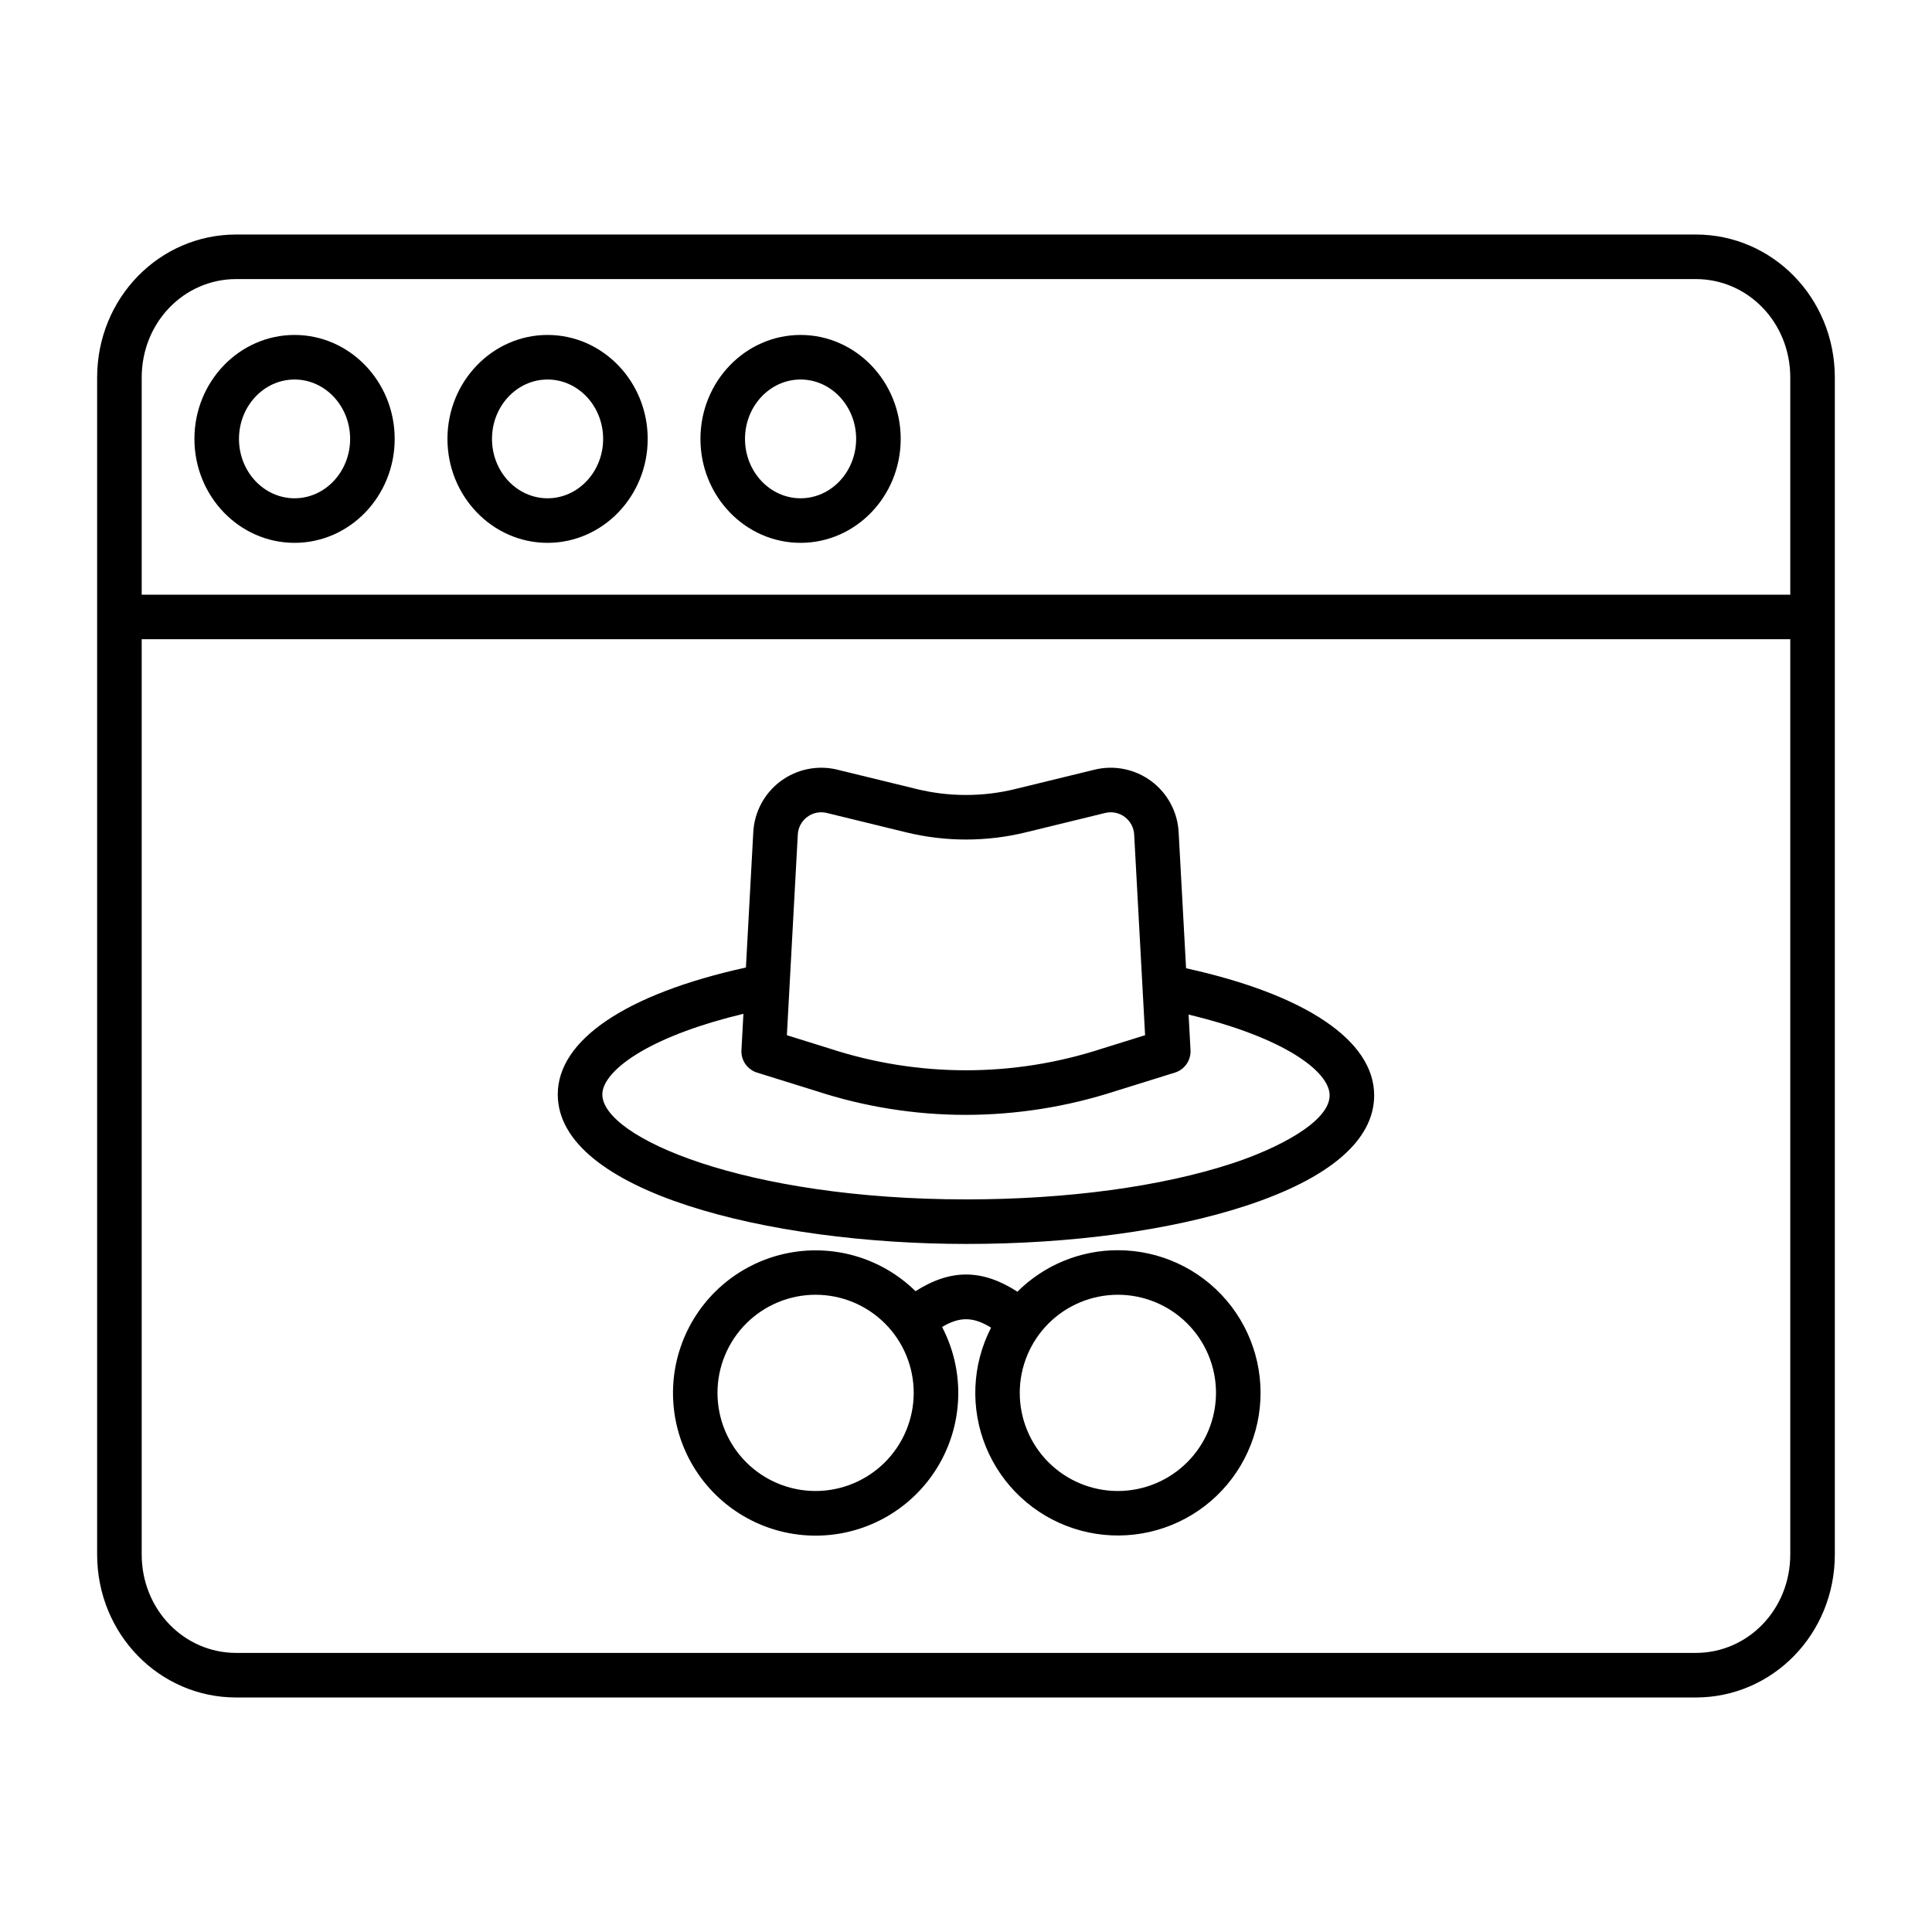
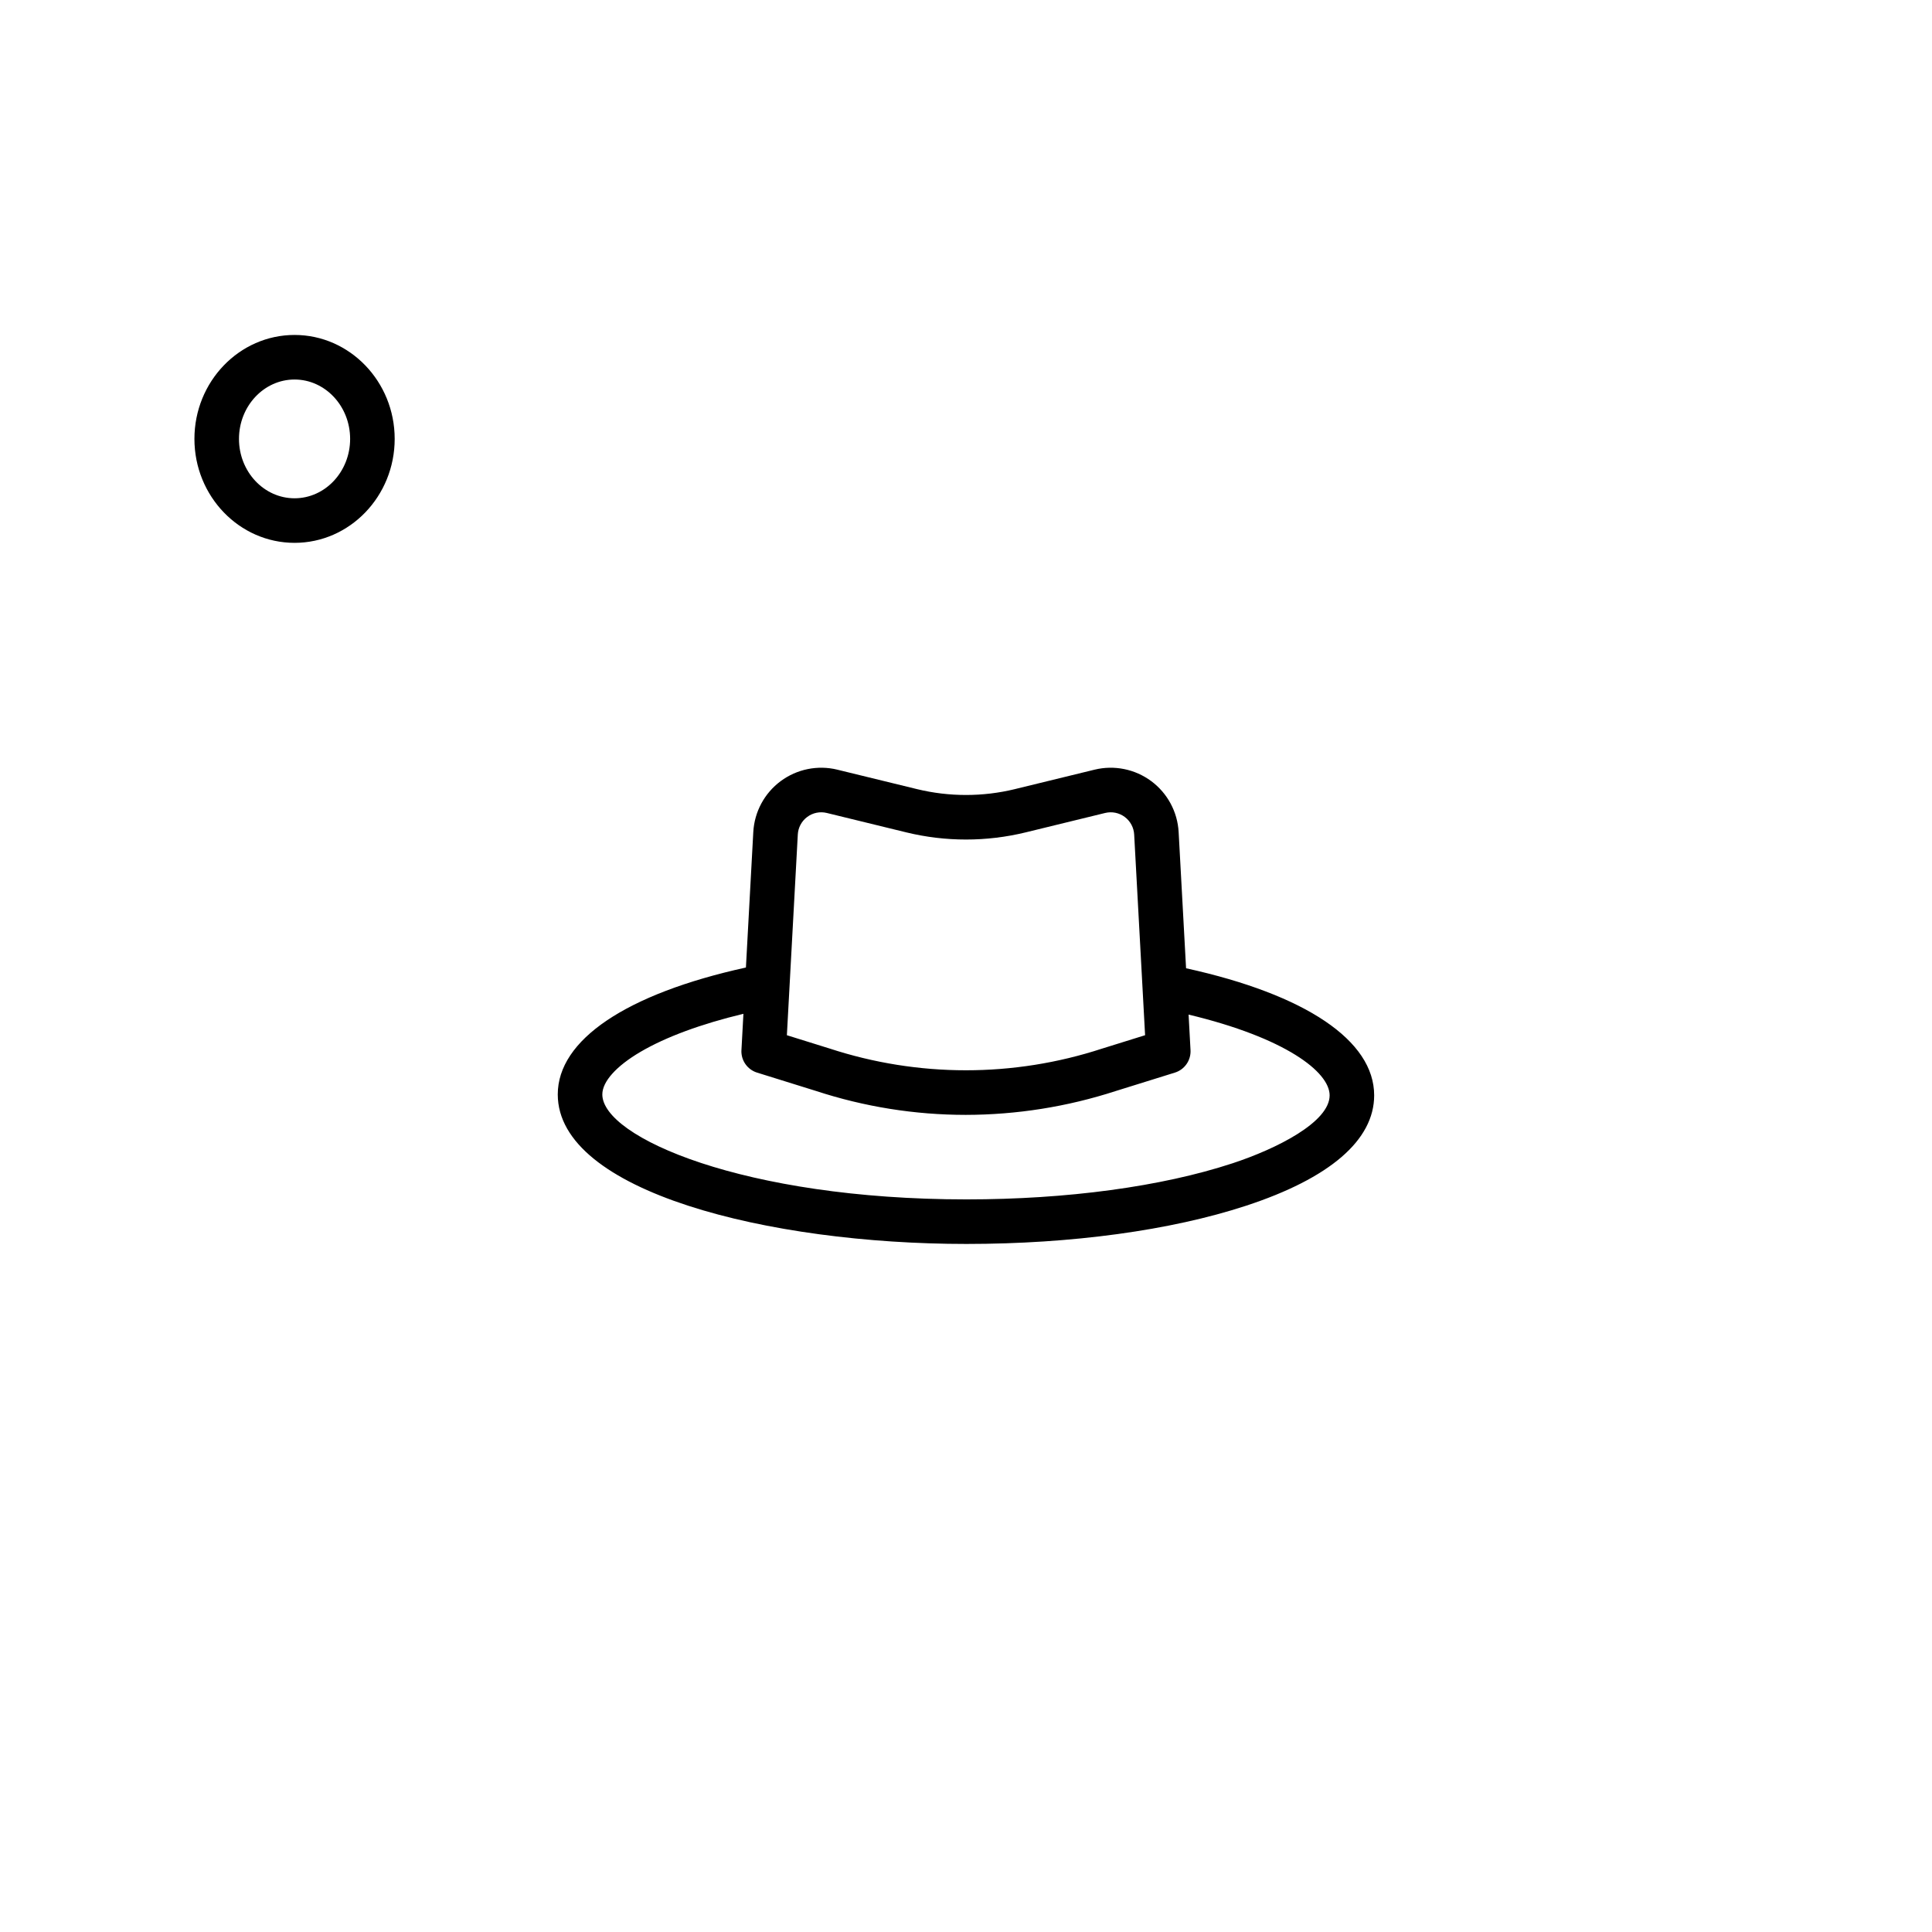
<svg xmlns="http://www.w3.org/2000/svg" fill="#000000" width="800px" height="800px" version="1.1" viewBox="144 144 512 512">
  <g>
-     <path d="m630.25 307.7v-63.625c0-21.152-16.531-37.926-36.852-37.926h-386.81c-20.316 0-36.848 16.773-36.848 37.926v311.85c0 21.156 16.531 37.926 36.848 37.926h386.81c20.32 0 36.852-16.77 36.852-37.926v-248.07-0.078-0.07zm-423.66-89.742h386.81c13.809 0 25.043 11.473 25.043 26.117v57.523h-436.89v-57.523c0-14.645 11.234-26.117 25.039-26.117zm386.81 364.08h-386.81c-13.805 0-25.039-11.473-25.039-26.117v-242.52h436.89v242.52c0 14.645-11.234 26.117-25.043 26.117z" />
-     <path d="m289.11 287.86c14.633 0 26.535-12.355 26.535-27.547 0-15.188-11.906-27.547-26.535-27.547-14.625 0-26.531 12.355-26.531 27.547s11.902 27.547 26.531 27.547zm0-43.285c8.121 0 14.727 7.059 14.727 15.738 0 8.68-6.606 15.738-14.727 15.738s-14.727-7.059-14.727-15.738c0-8.68 6.609-15.738 14.727-15.738z" />
-     <path d="m356.16 287.86c14.633 0 26.535-12.355 26.535-27.547 0-15.188-11.906-27.547-26.535-27.547s-26.535 12.355-26.535 27.547 11.902 27.547 26.535 27.547zm0-43.285c8.121 0 14.727 7.059 14.727 15.738 0 8.68-6.606 15.738-14.727 15.738s-14.727-7.059-14.727-15.738c0-8.68 6.609-15.738 14.727-15.738z" />
    <path d="m222.06 287.86c14.633 0 26.535-12.355 26.535-27.547 0-15.188-11.906-27.547-26.535-27.547s-26.535 12.355-26.535 27.547 11.902 27.547 26.535 27.547zm0-43.285c8.121 0 14.727 7.059 14.727 15.738 0 8.68-6.606 15.738-14.727 15.738s-14.727-7.059-14.727-15.738c0-8.68 6.606-15.738 14.727-15.738z" />
    <path d="m458.32 400.6-1.969-36.09c-0.293-5.356-2.953-10.305-7.258-13.5-4.309-3.195-9.812-4.309-15.023-3.039l-21.098 5.148v0.004c-8.531 2.074-17.434 2.074-25.965 0l-21.098-5.148v-0.004c-5.211-1.27-10.715-0.156-15.023 3.039-4.305 3.195-6.965 8.145-7.258 13.5l-1.953 35.891c-31.719 6.973-49.863 19.176-49.863 33.633 0 25.738 55.801 39.625 108.3 39.625 27.867 0 54.164-3.59 74.051-10.109 22.246-7.289 34.004-17.41 34.004-29.27 0.004-14.508-18.113-26.703-49.848-33.68zm-100.39-40.109c1.484-1.105 3.387-1.488 5.184-1.047l21.098 5.152c10.371 2.519 21.195 2.519 31.566 0l21.098-5.152c1.797-0.438 3.699-0.055 5.184 1.047 1.488 1.105 2.406 2.812 2.508 4.66l2.894 53.191-11.391 3.547h-0.004c-23.457 7.668-48.75 7.66-72.203-0.016l-11.332-3.531 2.894-53.191c0.098-1.848 1.016-3.559 2.504-4.66zm112.56 91.84c-18.73 6.141-43.723 9.52-70.375 9.52-58.902 0-96.492-16.477-96.492-27.816 0-3.398 3.684-7.508 10.102-11.277 6.723-3.945 16.082-7.402 27.289-10.09l-0.523 9.625h-0.004c-0.145 2.699 1.559 5.152 4.141 5.957l15.645 4.871c12.797 4.191 26.176 6.328 39.637 6.332 13.492-0.016 26.895-2.141 39.727-6.305l15.723-4.898c2.582-0.805 4.285-3.258 4.141-5.957l-0.512-9.418c25.625 6.133 37.379 15.184 37.379 21.41-0.004 7.059-13.941 14.129-25.875 18.047z" />
-     <path d="m440.25 475.32c-9.98-0.008-19.555 3.949-26.625 10.992-9.348-6.023-17.672-6.07-27-0.137-9.137-8.965-22.191-12.695-34.688-9.914-12.492 2.785-22.73 11.699-27.203 23.695-4.473 11.992-2.57 25.438 5.055 35.719s19.938 16.008 32.711 15.211c12.777-0.793 24.281-8 30.574-19.148 6.289-11.148 6.512-24.723 0.59-36.07 4.664-2.805 8.277-2.738 12.98 0.172-5.062 9.84-5.555 21.406-1.348 31.645 4.203 10.234 12.684 18.117 23.203 21.559 10.516 3.445 22.016 2.106 31.461-3.66 9.445-5.766 15.887-15.383 17.629-26.312 1.742-10.93-1.391-22.07-8.574-30.488-7.184-8.418-17.699-13.266-28.766-13.262zm-80.109 63.812c-6.894 0-13.508-2.738-18.387-7.617-4.875-4.875-7.613-11.488-7.613-18.387 0-6.894 2.738-13.512 7.613-18.387 4.879-4.875 11.492-7.617 18.391-7.617 6.894 0 13.508 2.742 18.387 7.617 4.875 4.879 7.613 11.492 7.613 18.387-0.008 6.894-2.75 13.504-7.625 18.379s-11.484 7.617-18.379 7.625zm80.109 0c-6.894 0-13.508-2.738-18.387-7.617-4.875-4.875-7.617-11.488-7.617-18.387 0-6.894 2.742-13.512 7.617-18.387 4.879-4.875 11.492-7.617 18.387-7.617 6.898 0 13.512 2.742 18.391 7.617 4.875 4.879 7.613 11.492 7.613 18.387-0.008 6.894-2.75 13.504-7.625 18.379s-11.484 7.617-18.379 7.625z" />
  </g>
</svg>